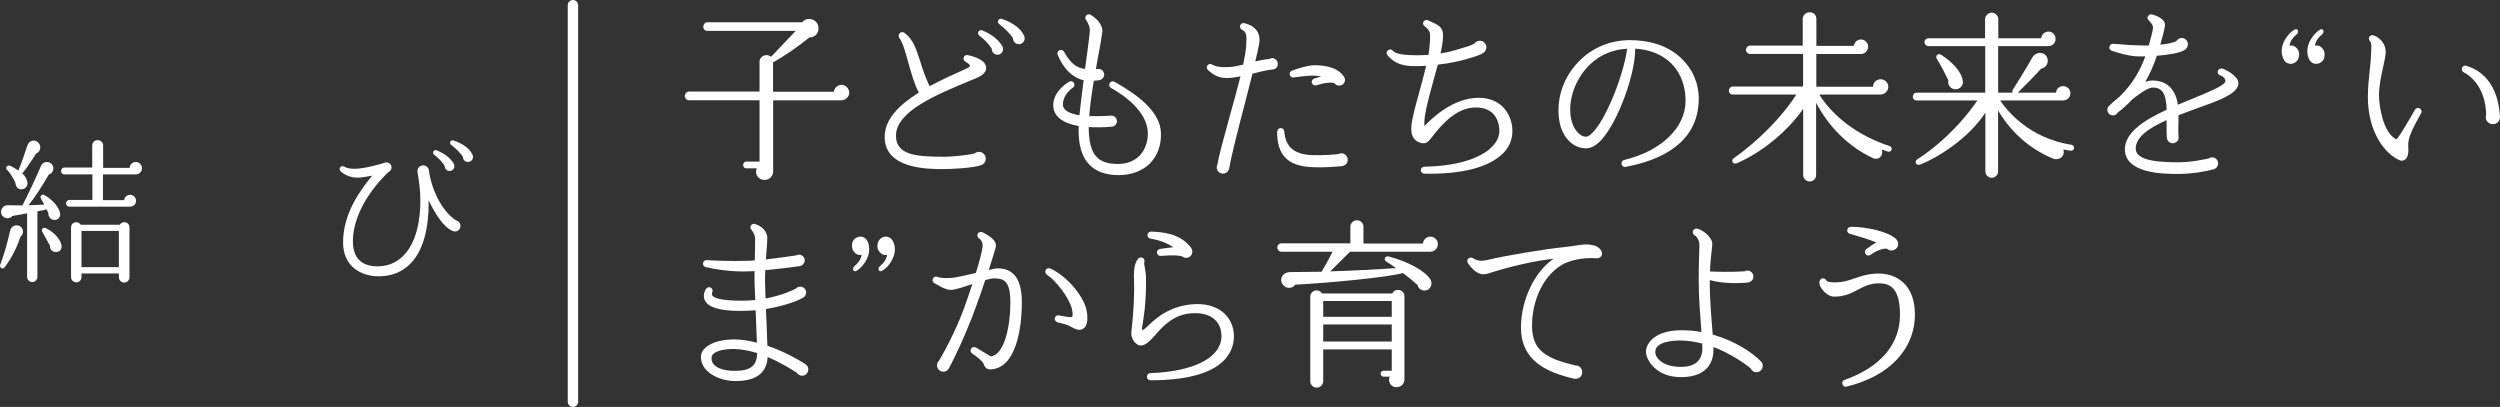
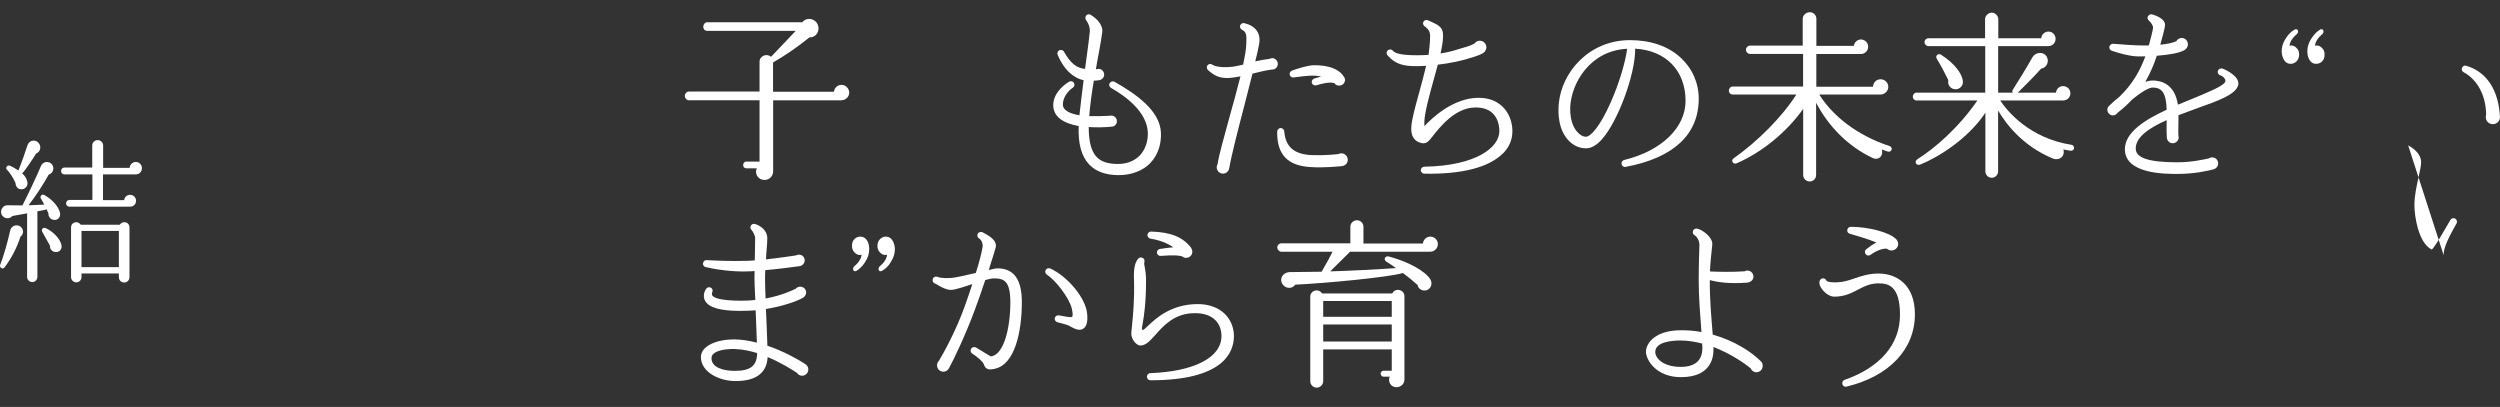
<svg xmlns="http://www.w3.org/2000/svg" id="_レイヤー_2" data-name="レイヤー 2" viewBox="0 0 481.37 78.35">
  <rect x="0" y="0" width="481.37" height="78.35" fill="#333333" stroke="none" />
  <defs>
    <style>
      .cls-1 {
        fill: #fff;
      }

      .cls-2 {
        fill: none;
        stroke: #fff;
        stroke-linecap: round;
        stroke-linejoin: round;
        stroke-width: 2px;
      }
    </style>
  </defs>
  <g id="PC_design">
    <g id="contents">
      <g>
        <g>
          <path class="cls-1" d="M3.93,45.58c-.6,1.98-1.77,4.23-3.06,5.91-.36.48-1.02,0-.84-.48.66-1.65,1.41-4.29,1.92-6.57.27-1.23,1.68-1.35,2.25-.54.39.54.27,1.29-.27,1.68ZM10.2,42.31c-.54-.12-.93-.69-.87-1.23l-.36-.78c-.21.12-1.47.33-1.77.39v12.63c0,.54-.45.99-.99.99s-.99-.45-.99-.99v-12.24c-.69.12-2.1.39-2.85.51-.42.51-1.2.57-1.71.15-.54-.42-.6-1.2-.18-1.74.27-.36.51-.42.93-.48l2.91.03c1.08-2.1,2.76-5.64,3.54-7.53.21-.54.72-.9,1.35-.81.69.09,1.14.69,1.05,1.38-.06.51-.42.9-.87,1.02-1.02,1.83-2.64,4.35-3.9,5.91.93-.03,1.98-.06,3.03-.12-.18-.39-.45-.84-.66-1.2-.24-.42.24-.9.66-.66,1.53.84,2.67,2.16,3,3.3.27.87-.36,1.71-1.32,1.47ZM6.96,29.56c-.27.45-2.25,3.51-2.7,3.81.54.48.87.99,1.02,1.71.12.63-.33,1.26-.96,1.35-.84.12-1.29-.45-1.35-1.23-.36-.84-1.11-2.04-1.65-2.55-.36-.36.12-.93.57-.75.39.15,1.17.6,1.65.93.6-1.47,1.29-3.42,1.74-4.83.33-1.05,1.59-1.26,2.22-.39.51.69.24,1.65-.54,1.95ZM10.59,48.52c-.6-.09-1.02-.6-.96-1.2-.33-.63-1.23-2.22-1.5-2.7-.24-.39.15-.9.6-.72,1.35.57,2.76,1.92,3.09,3.21.21.87-.36,1.53-1.23,1.41ZM26.16,33.58h-6.33v4.95h4.08c.06-.57.54-1.02,1.14-1.02.63,0,1.14.51,1.14,1.14s-.42,1.14-1.17,1.14h-11.67c-.36,0-.63-.27-.63-.63s.27-.66.63-.66h4.44v-4.92h-5.4c-.36,0-.63-.3-.63-.66s.27-.66.63-.66h5.37v-4.26c0-.57.48-1.02,1.05-1.02s1.05.45,1.05,1.02v4.32h5.1c.03-.63.57-1.14,1.2-1.14s1.17.54,1.17,1.2-.51,1.2-1.17,1.2ZM24.93,53.38c0,.57-.45,1.02-1.02,1.02s-1.02-.45-1.02-1.02v-.72h-7.2v.72c0,.54-.45.99-.99.99s-1.02-.45-1.02-.99v-9.57c0-1.08,1.32-1.38,1.86-.54h7.53c.54-.84,1.86-.57,1.86.54v9.57ZM15.69,51.43h7.2v-6.96h-7.2v6.96Z" />
-           <path class="cls-1" d="M87.15,44.47c-1.8-.75-3.42-3.42-4.62-5.91v.81c-.03,8.79-3.51,13.83-9.63,13.83-3.15,0-6.84-1.71-6.84-6.51,0-5.55,3.21-9.96,5.61-12.87-1.02.21-2.13.39-2.88.39-1.32,0-2.55-.6-3.21-1.23-.24-.21-.24-.57-.03-.81.21-.21.54-.24.78-.06.3.21.99.39,1.95.39,1.89,0,5.22-.96,5.76-1.17.63-.24,1.35.21,1.35.9,0,.39-.24.72-.57.87-1.08.99-6.87,6.69-6.87,13.38,0,3.96,2.55,4.8,4.71,4.8,5.19,0,8.28-4.77,8.28-12.72,0-2.07-.3-3.93-.54-5.37-.03-.06-.03-.15-.03-.24,0-.6.48-1.11,1.11-1.11.54,0,1.05.42,1.11.99.45,3.48,2.37,7.71,5.19,9.6.51.09.87.54.87,1.05,0,.87-.81,1.29-1.5.99ZM86.52,32.92c-.51-.03-.9-.45-.9-.96-.45-.78-1.23-1.56-2.04-2.19-.18-.12-.24-.36-.15-.57.09-.24.39-.36.63-.27,1.26.51,2.52,1.29,3.27,2.52.42.66,0,1.5-.81,1.47ZM90.06,31.18c-.54,0-.93-.45-.93-.99-.42-.66-1.38-1.65-2.28-2.31-.18-.12-.24-.36-.15-.57.09-.24.36-.36.63-.27,1.71.6,3.12,1.53,3.66,2.79.3.66-.21,1.38-.93,1.35Z" />
        </g>
-         <line class="cls-2" x1="110.32" y1="1" x2="110.32" y2="77.35" />
        <g>
          <path class="cls-1" d="M161.96,19.32h-13.09v13.65c0,.95-.73,1.68-1.68,1.68-1.19,0-1.96-1.19-1.47-2.24h-2.03c-.35,0-.6-.28-.6-.63s.25-.67.6-.67h2.56v-11.8h-13.62c-.42,0-.77-.42-.77-.84s.35-.84.77-.84h13.62v-5.74c0-1.12,1.4-1.68,2.21-.95l4.76-5h-17.08c-.42,0-.73-.35-.73-.77s.31-.88.73-.88h18.34c.88-1.19,3.05-.67,3.12,1.12.03.98-.67,1.82-1.75,1.79-2.06,1.68-4.52,3.4-7,4.83v5.64h11.73c.07-.77.7-1.33,1.47-1.33s1.47.7,1.47,1.5-.7,1.47-1.54,1.47Z" />
-           <path class="cls-1" d="M187.19,15.37c-6.86,2.83-14.67,6.05-14.67,10.75,0,3.78,3.92,4.06,9.42,4.06,1.12,0,4.17-.25,5.74-.63.21-.21.52-.31.84-.31.7,0,1.29.59,1.29,1.33,0,.52-.35,1.05-.88,1.22-1.61.6-6.13.77-7.18.77-3.12,0-11.41,0-11.41-6.2,0-3.39,2.77-6.16,6.58-8.54-.91-1.72-1.47-3.78-2.03-5.78-.53-1.89-.98-3.67-1.75-4.79-.21-.32-.1-.74.21-.95.25-.17.56-.14.77,0,1.72,1.23,2.31,3.19,3.05,5.46.46,1.47.95,3.08,1.82,4.83,2.28-1.22,4.76-2.34,7.18-3.43.39-.17.6-.35.6-.46,0-.17-.28-.52-.84-.8-.35-.17-.49-.56-.35-.91.14-.28.46-.46.74-.38.73.1,2.52.67,3.15,1.43.46.56.46,1.05.38,1.37-.28,1.09-1.75,1.58-2.66,1.96ZM192.02,10.54c-.63-.04-1.09-.56-1.05-1.16-.56-.91-1.47-1.82-2.42-2.55-.21-.14-.28-.42-.18-.67.1-.28.46-.42.74-.32,1.47.59,2.94,1.54,3.85,2.98.46.74,0,1.75-.94,1.71ZM196.12,8.51c-.63-.04-1.08-.56-1.08-1.19-.49-.77-1.61-1.89-2.66-2.7-.21-.14-.28-.42-.18-.67.1-.28.42-.42.74-.31,2,.7,3.6,1.79,4.27,3.29.32.74-.24,1.61-1.08,1.58Z" />
          <path class="cls-1" d="M221.53,31.37c-1.47,1.5-3.64,2.35-6.13,2.35s-4.38-.7-5.67-2.03c-1.5-1.58-2.17-4.03-2.03-7.42-3.19-.56-4.9-1.93-4.9-4.03s1.72-3.71,3.08-4.52c.31-.17.73-.07.91.25.17.32.1.7-.21.91-.81.52-1.93,1.79-1.93,3.25,0,1.02,1.12,1.72,3.19,2.07.18-1.75.49-4.2.81-6.76-2.06-.42-3.89-2.17-5.01-4.9-.14-.35.03-.74.38-.88.32-.1.67,0,.84.28,1.26,2.24,2.38,3.15,4.06,3.33.31-2.38.67-4.73.91-7.11.1-.84-.28-1.72-.74-2.35-.14-.21-.14-.49,0-.74.17-.31.6-.42.91-.21.98.56,2.42,1.86,2.24,3.33-.31,2.38-.84,4.73-1.23,7.14.14.03.28-.07.52-.07.6,0,1.08.53,1.08,1.12,0,.56-.52,1.08-1.12,1.08-.24.04-.56.07-.88.07-.38,2.31-.73,4.73-.88,6.83,1.33.04,2.63,0,3.96-.07.67-.18,1.37.31,1.37,1.05,0,.56-.46,1.05-1.02,1.05-1.3.14-3.12.17-4.41.07,0,2.8.49,4.69,1.54,5.78.88.91,2.17,1.33,4.1,1.33,1.71,0,3.15-.56,4.2-1.64,1.05-1.12,1.61-2.73,1.54-4.45-.18-4.06-4.52-7.11-7.07-8.54-.35-.21-.46-.59-.28-.94.21-.32.63-.42.95-.25,4.06,2.31,8.79,5.53,8.93,9.87.07,2.28-.63,4.27-2.03,5.74Z" />
          <path class="cls-1" d="M245.08,13.37c-1.26.14-2.66.49-3.92.81l-1.47,5.78c-1.26,4.83-2.55,9.8-3.01,12.46-.11.56-.6,1.01-1.19,1.01-.67,0-1.22-.56-1.22-1.23,0-.21.07-.42.17-.59.25-1.68,1.16-4.9,2.17-8.61.77-2.73,1.58-5.67,2.24-8.3-.95.18-1.82.32-2.59.32-1.75,0-2.66-.67-3.64-1.5-.25-.25-.35-.63-.14-.91.21-.32.63-.38.94-.17.42.28,1.37.59,3.36.46.81-.04,1.68-.25,2.59-.46.31-1.54.56-2.84.59-3.78.11-1.96.04-2.52-.84-2.94-.25-.14-.42-.46-.35-.77.11-.35.46-.59.84-.49,2.17.53,3.22,1.96,2.83,4.03-.14.88-.42,2-.74,3.33.91-.21,1.86-.39,2.77-.49.14-.07.32-.14.49-.14.59,0,1.08.53,1.08,1.12,0,.56-.42,1.02-.98,1.08ZM258.28,32c-.94.07-3.25.32-5.74.18-4.59-.21-6.69-2.38-6.62-6.86.03-.31.28-.63.63-.67.38,0,.7.25.73.63.25,3.05,1.93,4.45,5.36,4.59,2.42.07,4.27-.11,5.08-.21.17-.11.35-.14.56-.14.67,0,1.23.56,1.23,1.26s-.53,1.16-1.23,1.22ZM257.86,16.49c-.38,0-.73-.18-.95-.49-.35-.11-1.26-.25-3.43.42-.46.14-.91-.21-.91-.63,0-.32.21-.56.49-.67.49-.14.91-.28,1.33-.39-.7-.14-1.33-.17-1.72-.17-.77,0-2.62.21-3.57.35-.38.07-.73-.21-.77-.56-.07-.31.14-.63.42-.74.91-.35,3.08-1.05,4.31-1.05,2.7,0,4.69.67,5.64,2.13.17.21.28.42.28.7,0,.6-.49,1.09-1.12,1.09Z" />
          <path class="cls-1" d="M289.29,29.62c-2.66,2.62-7.84,3.96-15.05,3.82-.35,0-.63-.28-.67-.67,0-.35.31-.67.67-.67,9.94-.17,14.46-3.68,14.46-6.86,0-1.05-.31-4.55-4.55-4.55-3.92,0-6.83,3.67-8.37,5.64-.74.91-1.19,1.61-2.52,1.08-1.16-.46-1.65-1.47-1.5-3.22.14-1.4.74-3.64,1.47-6.27.46-1.71.98-3.54,1.37-5.25-.63.03-1.26.07-1.92.07-2.38,0-3.99-.35-5.5-2.07-.25-.28-.25-.7,0-.94.28-.28.7-.28.98,0,.32.35.91.91,4.69.91.8,0,1.5-.04,2.21-.07.14-.91.21-1.79.28-2.7.07-1.47.1-1.96-1.05-2.83-.32-.25-.39-.63-.14-.95.21-.25.56-.32.84-.17,1.79.84,2.87,1.12,2.87,2.94,0,1.15-.25,2.31-.49,3.43,1.4-.21,2.55-.52,3.64-.88.91-.28,2.1-.56,2.87-1.01.52-.74,1.58-.74,2.07-.04.35.49.31,1.05,0,1.5-.21.35-.95.8-3.78,1.58-.91.25-2.87.74-5.32,1.01l-.84,3.05c-.84,3.04-1.68,6.13-1.75,7.88v.91c1.54-1.65,5.6-5.46,10.47-5.46,4.45,0,6.48,3.33,6.48,6.41,0,1.68-.63,3.15-1.89,4.38Z" />
          <path class="cls-1" d="M313.02,32.14c-.42.07-.8-.25-.8-.67,0-.32.21-.6.53-.67,7.18-1.75,11.8-6.23,11.8-11.38,0-5.84-3.78-9.7-9.7-10.05.07,4.8-3.29,14.04-6.48,17.54-.98,1.08-2,1.65-2.98,1.65-1.29,0-2.52-.56-3.43-1.58-1.02-1.09-2.14-3.15-1.82-7,.53-6.02,5.78-12.25,13.72-12.25,3.96,0,7.32,1.15,9.73,3.36,2.24,2.06,3.5,4.87,3.5,7.91,0,6.9-4.87,11.41-14.07,13.13ZM302.34,20.48v.56c0,1.86.49,3.47,1.44,4.45.49.53,1.05.84,1.58.84.84,0,2.62-1.75,4.76-6.58,1.58-3.54,2.8-7.56,3.19-10.36-7.18.35-10.71,6.62-10.96,11.1Z" />
          <path class="cls-1" d="M363.52,29.2c-.35-.11-.84-.28-1.19-.42.39,1.26-.63,2.17-1.75,1.64-4.76-2.24-8.51-6.09-10.89-10.64v13.9c0,.7-.53,1.26-1.23,1.26s-1.26-.56-1.26-1.26v-12.71c-3.19,4.48-7.95,8.37-12.81,10.47-.67.28-1.19-.53-.59-.95,4.62-3.25,9.35-7.98,12.08-12.29h-12.25c-.42,0-.74-.32-.74-.74s.31-.8.74-.8h13.55v-6.27h-10.19c-.42,0-.81-.38-.81-.81s.38-.8.81-.8h10.12V3.61c0-.7.67-1.26,1.37-1.26s1.26.56,1.26,1.26v5.22h7.21c.1-.67.67-1.23,1.36-1.23.77,0,1.4.63,1.4,1.4s-.63,1.4-1.4,1.4h-8.58v6.3h10.92c0-.81.67-1.44,1.47-1.44s1.47.67,1.47,1.47-.7,1.47-1.5,1.47h-11.8c2.52,4.03,7.18,7.84,13.58,9.94.28.11.46.42.35.7-.1.28-.42.46-.7.35Z" />
          <path class="cls-1" d="M398.7,29.02c-.49-.07-.94-.14-1.4-.25.38,1.37-.84,2.24-2.03,1.75-5.85-2.42-9.03-6.69-10.54-9.24v11.73c0,.67-.56,1.22-1.23,1.22s-1.22-.56-1.22-1.22v-11.31c-3.29,5.01-9.17,8.65-12.53,9.98-.77.31-1.26-.56-.56-1.02,3.33-2.1,7.88-5.99,11.55-11.31h-11.69c-.42,0-.74-.32-.74-.74s.32-.77.74-.77h13.2v-8.96h-10.92c-.42,0-.77-.35-.77-.77s.35-.74.77-.74h10.89v-3.67c0-.67.63-1.26,1.29-1.26s1.26.6,1.26,1.26v3.67h8.26c.07-.74.67-1.29,1.4-1.29.77,0,1.37.63,1.37,1.4,0,.84-.67,1.4-1.4,1.4h-9.66v8.96h2.8c-.1-.17-.1-.38.04-.59.49-.74,3.08-4.94,3.71-6.13.67-1.19,2.21-1.22,2.8-.21.56.95-.04,2.17-1.08,2.31-.98,1.12-3.43,3.61-4.48,4.62h7.35c.07-.73.63-1.26,1.37-1.26s1.4.59,1.4,1.37-.6,1.4-1.44,1.4h-12.08c1.26,1.89,5.5,7.25,13.76,8.54.31.04.49.35.46.67-.04.31-.32.49-.63.46ZM376.65,17.19c-.98.07-1.72-.8-1.5-1.75-.46-.98-1.54-3.04-2.21-4.09-.38-.63.25-1.16.81-.81,2.62,1.68,4.06,3.64,4.2,5.11.07.77-.49,1.47-1.29,1.54Z" />
          <path class="cls-1" d="M422.92,20.9c-1.12.42-2.31.84-3.46,1.29v.81c0,.94-.07,2.48,0,3.18,0,.07.04.17.04.28,0,.63-.53,1.12-1.16,1.12-.59,0-1.05-.46-1.12-1.05-.04-.53-.07-1.82-.04-3.4-3.29,1.47-5.95,3.22-5.95,5.46,0,1.82,2.48,2.66,8.05,2.66,2.76,0,5.32-.6,5.99-.74.21-.14.42-.21.67-.21.67,0,1.16.52,1.16,1.16,0,.56-.38,1.01-.91,1.15-1.19.32-3.82.88-6.9.88-2.49,0-10.15,0-10.15-4.76,0-3.22,3.78-5.64,8.05-7.6-.11-3.15-.84-4.27-2.7-4.27-.84,0-2.42,1.05-3.96,2.31-.81.88-1.72,1.72-2.77,2.52-.21.32-.53.53-.91.53-.59,0-1.08-.49-1.08-1.08,0-.42.17-.63.42-.84.38-.39,1.29-1.19,1.92-1.68,2.45-2.38,3.92-4.9,4.97-7.77-.73,0-1.33.04-1.71,0-1.61-.07-3.75-.74-4.76-1.08-.38-.14-.56-.53-.42-.88.11-.28.38-.46.7-.46,1.44.14,4.38.32,5.39.32h1.47c.18-.63.81-2.91.81-3.43,0-.56-.56-1.15-.81-1.37-.14-.14-.25-.31-.25-.52,0-.14.07-.32.18-.42.17-.21.42-.28.67-.25.46.14,2.52.73,2.52,2.03,0,.63-.7,3.08-.91,3.82,1.4-.14,2.49-.39,3.08-.67.21-.35.59-.63,1.05-.63.67,0,1.19.56,1.19,1.22,0,.42-.21.77-.53,1.02-.88.66-3.25,1.01-5.46,1.19-.59,1.82-1.33,3.47-2.21,5.01.49-.14.95-.25,1.4-.25,1.65,0,4.27.67,4.87,4.66.91-.38,1.86-.77,2.73-1.12,2.8-1.16,5.95-2.42,6.37-3.25.25-.56-.49-1.16-.95-1.29-.38-.11-.56-.49-.46-.84.14-.38.53-.56.88-.46.98.35,3.54,1.72,3.01,3.29-.56,1.75-3.85,2.94-8.02,4.41Z" />
          <path class="cls-1" d="M442.2,11.8c-.32.31-.7.49-1.12.49-.74,0-1.23-.42-1.54-1.26-.14-.35-.21-.74-.21-1.12,0-.88.25-1.68.77-2.49.49-.77,1.05-1.37,1.79-1.75.04-.04.1-.04.21-.04.25,0,.38.14.38.46,0,.17-.07.32-.17.42-.91.77-1.4,1.54-1.47,2.31l.31-.07c.39,0,.77.17,1.08.53.32.31.46.7.46,1.22s-.17.98-.49,1.3ZM447.14,11.8c-.31.31-.7.49-1.15.49-.74,0-1.23-.42-1.54-1.26-.11-.32-.18-.7-.18-1.12,0-.88.25-1.68.77-2.49.56-.84,1.16-1.44,1.75-1.75.04-.04.11-.04.21-.04.25,0,.38.14.38.46,0,.17-.07.32-.17.42-.91.77-1.4,1.54-1.47,2.31l.31-.07c.39,0,.77.17,1.08.53.32.31.46.7.46,1.22,0,.56-.14.98-.46,1.3Z" />
-           <path class="cls-1" d="M463.69,28c.14,1.33-.04,2.24-.52,2.66-.32.25-.7.39-1.08.21-2.87-1.19-6.16-5.42-6.16-12.18,0-2,.21-3.85.38-5.36.11-1.02.21-1.93.21-2.56.04-1.29.25-2.35-.21-2.87-.42-.46-.1-1.19.56-1.12s2.49,1.19,2.49,3.22c0,.73-.25,1.75-.49,2.9-.35,1.58-.8,3.54-.8,5.39,0,2,.73,7.25,3.33,8.54.31-.17,1.22-1.61,2.52-3.85l1.09-1.86c.17-.32.59-.42.91-.25.32.21.46.59.25.95-1.26,2.24-2.62,4.73-2.45,6.16ZM480,23.91c-.77,0-1.37-.59-1.37-1.36,0-.18.03-.32.07-.46-.04-3.68-1.64-6.72-4.34-8.19-.28-.14-.42-.49-.32-.77.11-.39.49-.6.84-.46,4.1,1.22,6.23,4.9,6.48,9.84.04.77-.59,1.4-1.36,1.4Z" />
+           <path class="cls-1" d="M463.69,28s2.49,1.19,2.49,3.22c0,.73-.25,1.75-.49,2.9-.35,1.58-.8,3.54-.8,5.39,0,2,.73,7.25,3.33,8.54.31-.17,1.22-1.61,2.52-3.85l1.09-1.86c.17-.32.59-.42.91-.25.32.21.46.59.25.95-1.26,2.24-2.62,4.73-2.45,6.16ZM480,23.91c-.77,0-1.37-.59-1.37-1.36,0-.18.03-.32.07-.46-.04-3.68-1.64-6.72-4.34-8.19-.28-.14-.42-.49-.32-.77.11-.39.49-.6.84-.46,4.1,1.22,6.23,4.9,6.48,9.84.04.77-.59,1.4-1.36,1.4Z" />
          <path class="cls-1" d="M154.47,72.35c-.42,0-.81-.21-1.02-.56-.91-.59-3.05-1.96-5.64-3.04-.17,3.08-2.24,4.62-6.2,4.62-3.19,0-6.65-1.75-6.65-4.62,0-2.21,3.19-3.4,6.3-3.4,1.51,0,3.01.25,4.48.63-.07-2.1-.17-4.17-.24-6.23-.95.07-1.96.11-3.01.11-3.81,0-5.99-.63-6.72-1.93-.38-.67-.31-1.54.18-2.31.21-.31.63-.42.94-.21.28.14.39.49.28.77-.14.35-.1.59,0,.74.28.38,1.37.98,5.64.98.91,0,1.79-.04,2.62-.14-.07-1.86-.21-3.71-.14-5.57-.53.04-1.02.07-1.47.07-2.77.1-6.16-.39-7.98-.84-.35-.1-.56-.46-.46-.8.07-.35.38-.56.7-.53,1.85.11,5.08.21,7.32.14.63,0,1.26-.03,1.93-.1.04-1.08.04-2.83.07-4.24,0-.63-.53-1.44-.74-1.68-.17-.17-.21-.42-.14-.63.1-.35.49-.56.84-.46,1.05.32,2.38,1.23,2.38,2.73,0,1.37-.21,2.7-.25,4.1,2.24-.25,4.87-.63,5.78-.77.14-.1.35-.14.53-.14.63-.04,1.12.46,1.15,1.05,0,.59-.42,1.05-.98,1.16-1.19.17-4.52.59-6.62.77-.04.7-.04,1.36-.04,1.96,0,.7.04,1.96.1,3.5,3.15-.59,5.32-1.64,5.81-1.89.21-.25.52-.39.84-.39.67,0,1.16.49,1.16,1.12,0,.46-.28.84-.67,1.05-1.4.77-4.06,1.64-7.07,2.13.1,2.35.21,4.73.28,7.07,3.19,1.08,5.88,2.62,7.25,3.5.38.25.63.59.63,1.05,0,.67-.52,1.23-1.19,1.23ZM141.55,67.2c-2-.04-3.57.31-4.24.98-.21.21-.31.49-.31.81,0,1.79,2.31,2.42,4.48,2.42,3.04,0,4.27-.98,4.31-3.43-1.4-.42-2.84-.73-4.24-.77Z" />
          <path class="cls-1" d="M166.61,50.43c-.56.84-1.16,1.43-1.75,1.75-.04.04-.1.04-.21.04-.25,0-.39-.14-.39-.46,0-.18.07-.32.17-.42.91-.77,1.4-1.54,1.47-2.31l-.31.07c-.42,0-.77-.18-1.08-.53-.31-.32-.46-.7-.46-1.23,0-.56.14-.98.46-1.29s.7-.49,1.15-.49c.7,0,1.23.42,1.54,1.26.1.35.17.73.17,1.12,0,.88-.25,1.68-.77,2.49ZM171.55,50.43c-.46.77-1.05,1.37-1.79,1.75-.04.04-.1.04-.21.04-.25,0-.39-.14-.39-.46,0-.18.07-.32.18-.42.91-.77,1.4-1.54,1.47-2.31l-.32.07c-.42,0-.77-.18-1.08-.53-.31-.32-.46-.7-.46-1.23s.18-.98.49-1.29.7-.49,1.12-.49c.7,0,1.23.42,1.54,1.26.14.35.21.73.21,1.12,0,.88-.25,1.68-.77,2.49Z" />
          <path class="cls-1" d="M191.57,71.02c-1.05.21-1.79.21-2.14-.88-.18-.56-1.4-1.54-2.24-2.07-.31-.21-.39-.59-.21-.91.17-.32.59-.42.94-.25l2.84,1.71c2.49-.21,3.78-5.36,3.78-10.43,0-4.24-1.33-4.59-3.22-4.59-.35,0-.91.14-1.61.32-.63,1.89-1.33,3.92-2,5.71-1.79,4.83-4.03,9.56-5.01,11.31-.21.38-.63.63-1.05.63-.7,0-1.23-.56-1.23-1.22,0-.35.14-.67.39-.91.77-1.3,3.12-5.43,4.9-10.33.52-1.47,1.05-2.98,1.51-4.41-.84.28-3.26,1.12-4.1,1.12-.91,0-1.75-.49-2.45-.88-.25-.14-.49-.31-.7-.38-.35-.14-.49-.56-.35-.91.14-.31.53-.49.88-.35.67.31,2,.25,2.73.21.49,0,2.84-.53,4.66-.95.67-2.1,1.12-3.89,1.29-4.94.14-.77-.28-1.5-.63-1.68-.35-.21-.46-.6-.28-.95.18-.32.63-.42.95-.25,1.02.56,2.87,1.47,2.49,2.94-.21.73-.7,2.34-1.33,4.31.74-.18,1.3-.32,1.68-.32,3.15,0,4.69,2.13,4.69,6.51,0,5.71-1.36,12.01-5.18,12.81ZM208.54,63.31c-.73.46-1.65,0-2.52-.49-.56-.35-1.75-.59-2.42-.77-.35-.11-.59-.46-.49-.84.07-.28.31-.53.77-.49.98.17,2.35.49,2.56.28.14-.17.14-.67-.07-1.61-.53-2.1-3.15-5.46-4.8-6.51-.28-.18-.38-.56-.24-.84.14-.35.56-.49.88-.35,3.15,1.4,6.97,5.64,7.14,8.96.07.98,0,2.17-.81,2.66Z" />
          <path class="cls-1" d="M221.53,73.22c-.39,0-.67-.28-.7-.67,0-.35.28-.7.67-.7,8.44-.32,13.69-3.01,13.69-7.14,0-1.26-.42-2.31-1.19-3.08-.91-.91-2.35-1.37-4.06-1.33-3.82.03-5.95,2.45-7.49,4.2-1.02,1.12-1.82,2.03-2.87,2.03-.73,0-1.75-1.12-1.75-2.31,0-.28.07-.77.14-1.54.21-2,.49-5.29.38-8.75-.1-2.52.25-3.43.81-4.13.25-.28.67-.31.98-.07.21.17.28.46.21.7-.07.28-.04.49.07,1.01.1.56.25,1.33.25,2.59,0,4.27-.39,6.79-.63,8.16-.07.49-.17.88-.17,1.08,0,.18.04.25.25.25.17-.07.59-.46.94-.8,1.54-1.44,4.38-4.1,9.42-4.17,2.17-.03,4.06.63,5.36,1.89,1.12,1.12,1.75,2.62,1.75,4.27,0,3.19-2.1,8.51-16.03,8.51ZM228.42,49.66c-.31,0-.49-.1-.73-.25-.39-.21-1.54-.35-4.2-.14-.38.04-.73-.28-.73-.67,0-.32.25-.6.6-.67.91-.14,1.79-.25,2.56-.32-1.16-.8-2.7-1.4-4.38-1.65-.35-.07-.6-.35-.6-.7s.31-.67.7-.67c3.75.1,6.13,1.05,7.7,3.12.14.21.24.49.24.77,0,.63-.52,1.16-1.15,1.16Z" />
          <path class="cls-1" d="M275.39,48.47h-15.44l-3.82,3.78c3.22-.07,9.8-.42,12.67-.63-.49-.35-1.44-1.01-1.82-1.22-.67-.38-.32-1.19.42-1.02,3.88,1.02,7.21,2.94,8.05,4.48.46.84,0,1.96-1.02,2.07-.7.07-1.36-.35-1.47-1.05-.95-.84-1.92-1.65-2.83-2.31-2.63.8-14.7,1.96-20.72,2.24-.53.74-1.58.84-2.24.17-1.01-.98-.35-2.59,1.29-2.59,1.51,0,4.52-.07,6.02-.07.98-1.68,1.71-3.04,2.1-3.85h-9.87c-.42,0-.77-.42-.77-.84s.35-.77.77-.77h13.3v-3.22c0-.67.59-1.23,1.26-1.23s1.26.56,1.26,1.23v3.25h11.45c.07-.73.67-1.33,1.44-1.33s1.44.63,1.44,1.44-.67,1.47-1.47,1.47ZM270.42,73.12c0,.81-.73,1.44-1.54,1.44-1.08,0-1.71-1.08-1.29-2.03h-1.19c-.31,0-.56-.28-.56-.59s.25-.56.56-.56h1.58v-4.1h-13.2v6.13c0,.67-.59,1.23-1.26,1.23s-1.23-.56-1.23-1.23v-16.31c0-.67.56-1.19,1.23-1.19.42,0,.84.25,1.05.6h13.51c.17-.42.59-.7,1.08-.7.67,0,1.26.52,1.26,1.19v16.14ZM254.78,61h13.2v-3.04h-13.2v3.04ZM254.78,65.76h13.2v-3.29h-13.2v3.29Z" />
-           <path class="cls-1" d="M307.28,49.73c-1.05-.11-4.27-.07-6.58,1.29-3.46,2.07-5.71,6.65-5.71,11.73,0,4.73,2.7,6.27,8.37,7.63.74-.07,1.3.6,1.3,1.3,0,.88-.81,1.43-1.65,1.22-5.01-1.19-10.15-3.29-10.15-9.87,0-5.29,2.7-10.85,6.3-13.2-3.29.32-8.37,1.44-12.64,2.84-1.37.46-2.63-.18-3.89-2.03-.21-.28-.14-.7.17-.91.25-.17.53-.17.77-.04,1.01.67,1.96.59,3.04.32,3.12-.77,10.96-2.07,14.49-2.42.98-.1,1.72-.21,2.35-.31,1.26-.21,2.1-.32,3.29-.07,1.02.21,1.82,1.01,1.72,1.75-.07.42-.46.84-1.19.77Z" />
          <path class="cls-1" d="M338.18,71.68c-.49,0-.91-.32-1.08-.74-1.12-.95-3.82-2.83-7.18-4.13v.6c0,1.58-.6,5.21-6.27,5.21-4.69,0-6.72-3.25-6.72-4.9s1.79-4.13,6.76-4.13c1.4,0,2.7.1,3.92.35-.25-3.36-.53-6.69-.53-10.05,0-2.73.11-5.64.14-6.76,0-.63-.35-1.5-.95-1.85-.25-.14-.35-.39-.32-.67.04-.39.39-.63.74-.6,1.08.14,3.01,1.68,3.01,2.91,0,.35-.07.84-.14,1.5-.1.95-.25,2.28-.31,3.85,1.43.07,4.34.14,6.69-.03.14-.11.31-.14.53-.14.63,0,1.15.53,1.15,1.16,0,.67-.56,1.08-1.19,1.16-3.47.28-5.88-.11-7.21-.49-.04,3.5.28,7,.56,10.5,4.24,1.19,7.49,3.36,9.24,5.11.28.28.38.49.38.91,0,.67-.52,1.23-1.22,1.23ZM327.75,66.15c-1.33-.35-2.76-.59-4.2-.59s-4.83.21-4.83,2.21c0,1.19,1.5,2.87,4.9,2.87,2.77,0,4.17-1.22,4.17-3.67,0-.21-.04-.49-.04-.81Z" />
          <path class="cls-1" d="M355.54,74.45c-.32.07-.67-.1-.77-.42-.14-.38.04-.77.39-.88,6.9-2.42,10.68-6.86,10.68-12.53s-2.34-6.06-4.13-6.06c-1.65,0-2.77.59-3.92,1.19-1.26.67-2.59,1.37-4.62,1.37-1.08,0-2.17-1.05-2.59-1.82-.38-.67-.28-1.12-.14-1.37.31-.49.98-.42,1.19.04.17.35,1.15.46,2.27.38.98-.04,1.93-.31,3.05-.7,1.33-.46,2.83-.98,4.76-.98,3.39,0,7,2.06,7,7.84,0,6.75-4.94,11.94-13.16,13.93ZM364.19,48.23c-.35,0-.63-.14-.88-.35-.38-.04-1.54.04-3.15,1.19-.28.21-.7.17-.91-.11-.24-.28-.21-.74.07-.95.74-.59,1.37-1.01,1.96-1.33-1.61-.67-3.82-1.29-5.11-1.68-.28-.07-.49-.32-.49-.63,0-.39.32-.7.67-.7,3.12,0,7.39.95,8.79,2.42.21.25.35.56.35.88,0,.7-.6,1.26-1.3,1.26Z" />
        </g>
      </g>
    </g>
  </g>
</svg>